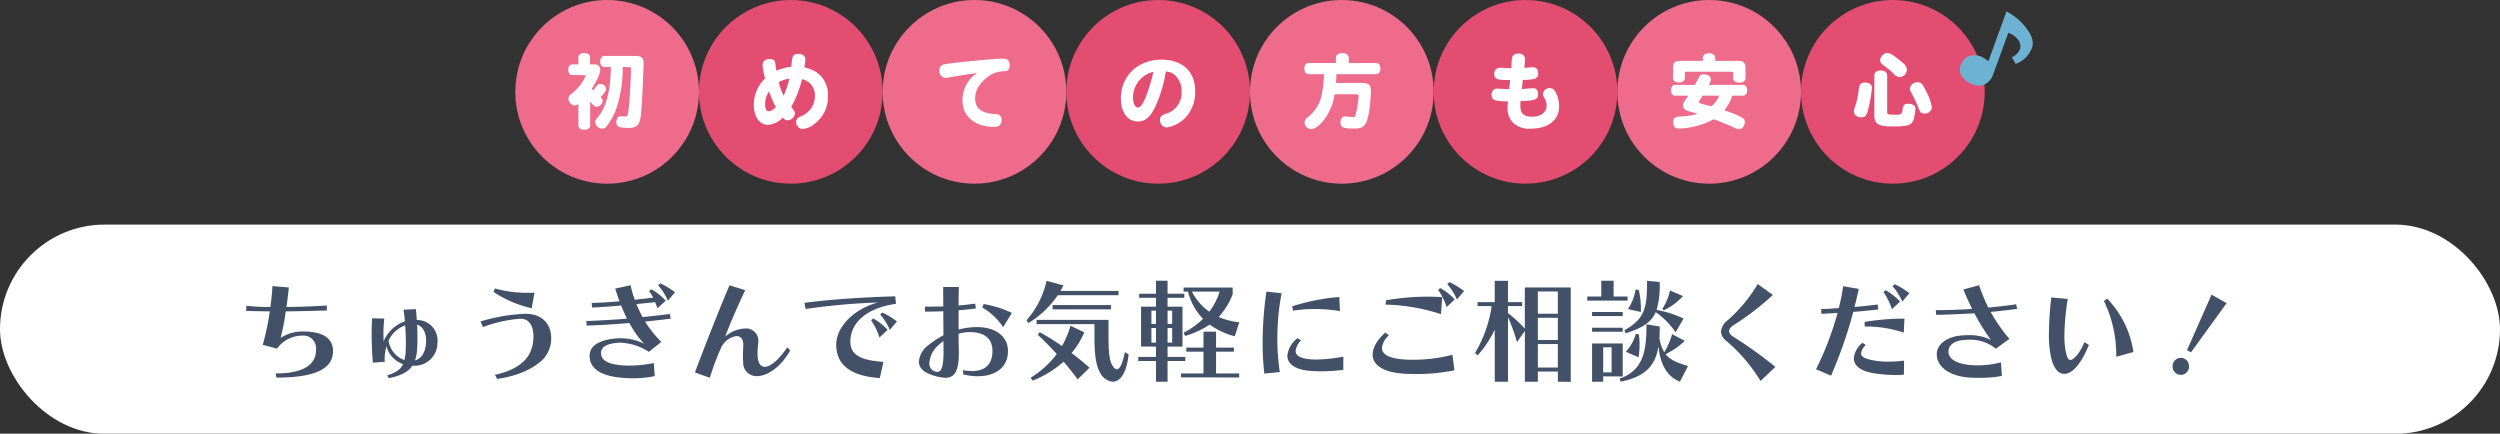
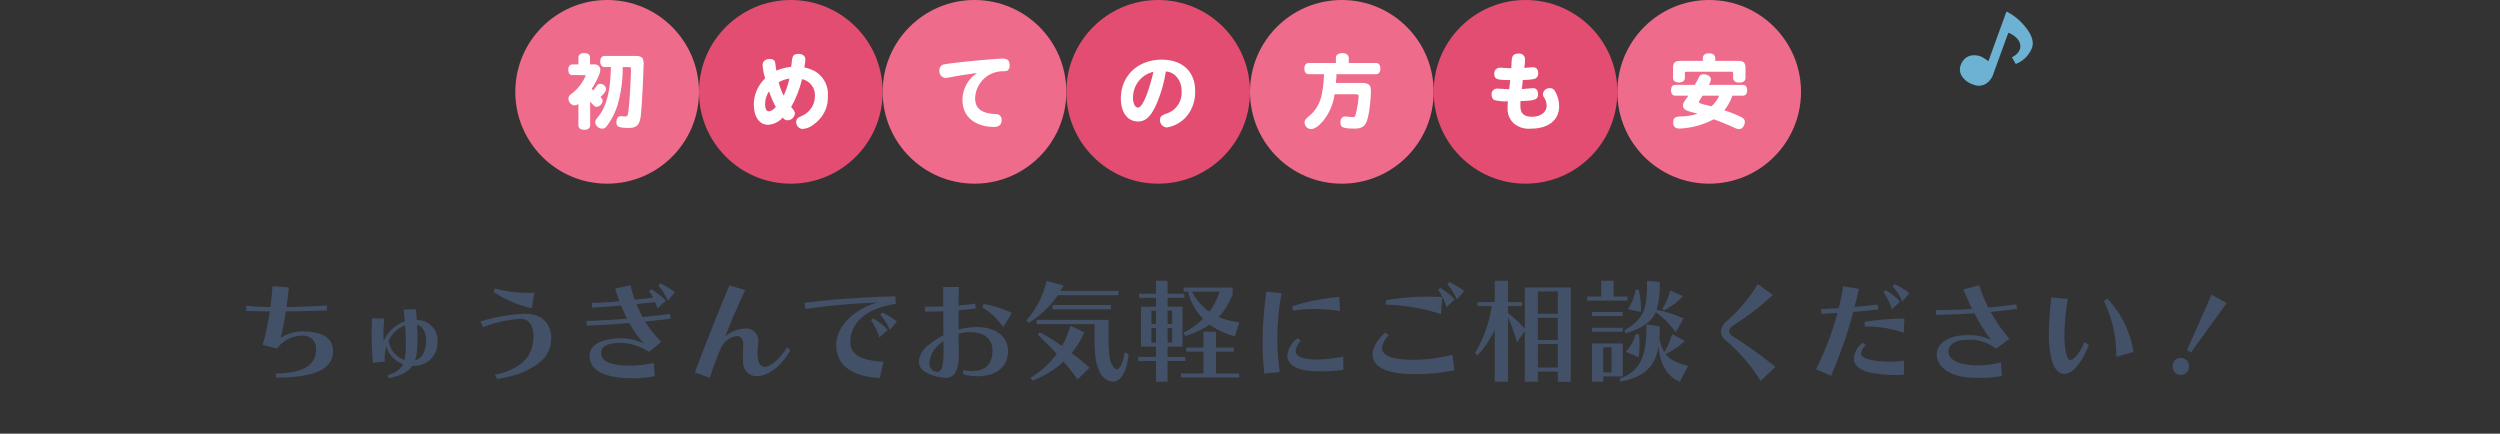
<svg xmlns="http://www.w3.org/2000/svg" width="490" height="85" viewBox="0 0 490 85">
  <rect x="0" y="0" width="490" height="85" fill="#333333" stroke="none" />
  <defs>
    <style>.a{fill:none;stroke:#707070;opacity:0.98;}.b{clip-path:url(#a);}.c{fill:#fff;}.d{fill:#435168;}.e{fill:#ef6b8b;}.f{fill:#e24d71;}.g{fill:#6db2d3;}</style>
    <clipPath id="a">
      <rect class="a" width="490" height="85" transform="translate(8887 -6271)" />
    </clipPath>
  </defs>
  <g class="b" transform="translate(-8887 6271)">
    <g transform="translate(22 0.021)">
-       <rect class="c" width="490" height="41" rx="20.5" transform="translate(8865 -6227)" />
      <path class="d" d="M19.272-4.378c0-2.332-1.672-3.85-5.94-3.85A7.759,7.759,0,0,0,9-6.952a44.907,44.907,0,0,0,1.012-5.214c2.464-.022,5.17-.088,8.052-.176v-.968c-2.882.176-5.522.264-7.92.286.176-1.342.352-2.508.462-3.828l-3.212-.264c-.066,1.408-.2,2.64-.4,4.092a38.617,38.617,0,0,1-4.708-.242l-.044,1.012c1.342.044,2.9.066,4.642.088A52.215,52.215,0,0,1,5.5-5.61l2.794.748a6.128,6.128,0,0,1,4.928-2.552A2.482,2.482,0,0,1,15.928-4.62v.308C15.8-2.046,13.992,0,8.008,0l.176.814C15.51.814,19.118-.77,19.272-4.158Zm15.664,2.86a4.47,4.47,0,0,0,4.8-4.246,4.786,4.786,0,0,0,.022-.55,4,4,0,0,0-4.07-4.158c-.044-.726-.088-1.43-.176-2.134l-2.42.11c.11.748.2,1.518.264,2.288a6.963,6.963,0,0,0-4.18,3.96c0-.506-.022-1.012-.022-1.54a23.8,23.8,0,0,1,.176-2.97l-2.4-.044c-.044.924-.088,1.936-.088,2.97,0,1.958.088,4,.242,5.72l2.332-.176c0-.176-.022-.352-.022-.528a9.032,9.032,0,0,1,.352-2.508A5.066,5.066,0,0,0,33-1.826c-.462.99-1.364,1.672-3.1,2.2l.286.55C32.6.462,34.034-.33,34.826-1.518Zm-1.518-7.9c.088,1.254.132,2.464.132,3.5,0,.462,0,.88-.022,1.254a10.305,10.305,0,0,1-.264,2.046,4.748,4.748,0,0,1-3.1-3.806A5.678,5.678,0,0,1,33.418-9.416Zm1.914,6.864a7.363,7.363,0,0,0,.4-1.936c.066-.682.088-1.518.088-2.442q0-1.254-.066-2.64c1.1.374,1.76,1.5,1.76,3.146a5.973,5.973,0,0,1-.022.616C37.312-3.96,36.52-2.882,35.332-2.552Zm16.126,3.63c3.652-.55,6.578-1.672,8.778-3.652a5.972,5.972,0,0,0,1.8-4.356c0-2.42-1.452-4.752-5.016-4.752-.22,0-.44,0-.682.022a35.54,35.54,0,0,0-8.162,1.474l.484,1.1a27.123,27.123,0,0,1,7.172-1.628h.242c1.782,0,2.486,1.65,2.486,3.476a7.444,7.444,0,0,1-.836,3.476C56.606-1.76,54.186-.4,51,.264Zm7.3-16.9c-.4.022-.814.022-1.21.022A23.7,23.7,0,0,1,51-16.654l-.264.682a22.005,22.005,0,0,0,7.48,3.19ZM82.148-2.046a23.1,23.1,0,0,1-4.884.506H76.78c-3.7-.132-4.972-1.078-4.972-2.464,0-1.122.9-1.8,3.256-2a4.239,4.239,0,0,1,.528-.022,10.993,10.993,0,0,1,5.588,1.8l2.442-1.958a22.421,22.421,0,0,1-3.19-3.982c1.672-.176,3.52-.374,5.038-.572l-.176-.924c-1.606.22-3.564.44-5.346.616a27.331,27.331,0,0,1-1.21-2.552c1.232-.132,2.53-.242,3.674-.374l.462,1.21,1.606-1.5A10.935,10.935,0,0,0,81.642-16.5l-.418.374a7.032,7.032,0,0,1,.792,1.276c-1.122.132-2.4.286-3.608.4a20.458,20.458,0,0,1-.814-2.838l-3.014.66c.264.858.55,1.694.836,2.486-1.914.176-3.806.286-5.456.33l.088.9c1.76-.088,3.718-.22,5.7-.4.352.9.748,1.76,1.144,2.574-2.64.22-5.346.374-7.964.462l.044.9c2.75-.088,5.61-.264,8.382-.506a19.811,19.811,0,0,0,2.9,4.07A10.023,10.023,0,0,0,75.5-6.886c-.242,0-.484,0-.726.022-3.454.286-5.214,1.518-5.214,3.41,0,2.6,2.354,4.07,6.952,4.356.44.022.9.044,1.386.044A20.8,20.8,0,0,0,82.324.528Zm4.158-13.86a16.642,16.642,0,0,0-2.882-1.76l-.418.4A11.447,11.447,0,0,1,84.9-14.256Zm22.022,10.78c-1.87,2.684-3.41,3.828-4.422,3.828-.792,0-1.254-.66-1.386-1.8-.022-.264-.044-.55-.044-.88a14.354,14.354,0,0,1,.132-1.87,3.73,3.73,0,0,0,.022-.484A2.381,2.381,0,0,0,99.99-8.8a6.18,6.18,0,0,0-3.85,1.584c1.034-2.794,2.552-6.182,3.916-9.108l-3.08-.946C94.8-12.144,92.268-5.676,90.2-.2L93.126.858a51.9,51.9,0,0,1,2.09-5.632A4.068,4.068,0,0,1,98.34-7.326c.77,0,1.342.528,1.342,1.65V-5.5c-.022.638-.066,1.452-.066,2.2,0,.418.022.836.044,1.166A2.612,2.612,0,0,0,102.344.528c1.98,0,4.62-1.65,6.534-5.016Zm21.472-5.06a15.144,15.144,0,0,0-2.882-1.76l-.4.4a11.448,11.448,0,0,1,1.892,3.014Zm-1.826,1.65a11.031,11.031,0,0,0-2.838-2.244l-.4.374a11.7,11.7,0,0,1,1.628,3.366Zm-.814,6.27c-4.8-.308-6.49-1.584-6.49-3.938,0-3.234,2.486-6.512,8.932-7.436l-.132-1.474c-6.732.2-12.8.616-17.82,1.276l.264,1.21A124.264,124.264,0,0,1,126.06-13.9c-4.488,1.166-8.162,4.642-8.162,8.272,0,3.586,2.4,6.138,8.536,6.534ZM142.824.2A12.429,12.429,0,0,0,145.6.55c3.3,0,5.962-1.562,5.962-4.928,0-2.9-2.42-4.708-6.072-4.708a14.257,14.257,0,0,0-3.608.484v-3.784c1.144-.088,2.31-.2,3.388-.352l-.132-.946c-1.034.154-2.134.264-3.256.374,0-1.518.022-2.816.066-3.63h-3.08c0,.946,0,2.288.022,3.806-.99.022-1.936.044-2.772.044h-.858l.044.968h.594c.9,0,1.914-.022,2.992-.066,0,1.5.022,3.124.022,4.708a17.581,17.581,0,0,0-2.882,1.892,4.531,4.531,0,0,0-1.936,3.256c0,1.034.682,1.958,2.288,2.53a9.563,9.563,0,0,0,2.882.66c1.848,0,2.662-1.342,2.662-4.752v-.594c-.022-.946-.044-2.09-.044-3.3A8.212,8.212,0,0,1,144.1-8.1c2.6,0,4.422,1.078,4.422,3.674,0,2.442-1.232,3.96-4.026,3.96a11.056,11.056,0,0,1-1.782-.176ZM138.93-4.224c0,2.97-.44,3.916-1.21,3.916a1.586,1.586,0,0,1-.66-.154,1.591,1.591,0,0,1-.9-1.584,5.019,5.019,0,0,1,1.584-3.322,10.239,10.239,0,0,1,1.166-.99c.022.682.022,1.342.022,1.958Zm13.4-7.634a20.6,20.6,0,0,0-5.522-1.738l-.286.66a12.316,12.316,0,0,1,4.092,3.872ZM174.482-4.18C174-1.8,173.448-.814,172.9-.814c-.33,0-.682-.374-1.012-1.012-.572-1.056-.616-3.652-.616-5.39v-3.278h-14.1v.836H168.52v2.442c0,1.98.022,5.17,1.078,7.04a3.144,3.144,0,0,0,2.486,1.8c1.364,0,2.728-1.5,3.124-5.368Zm-6.93,3.058c-1.166-1.034-2.354-2-3.52-2.882a15.838,15.838,0,0,0,2.486-4.048l-2.706-1.3a17.485,17.485,0,0,1-1.672,3.982,38.851,38.851,0,0,0-4.378-2.706l-.352.506c1.21,1.122,2.464,2.376,3.718,3.762A18.211,18.211,0,0,1,156,.836l.4.572A20.134,20.134,0,0,0,162.47-2.31c.924,1.078,1.848,2.244,2.75,3.476Zm5.676-14.212v-.836H161.854l.594-1.078-3.322-.9a17.414,17.414,0,0,1-3.938,7.744l.4.528a19.07,19.07,0,0,0,5.742-5.456Zm-1.474,2.772V-13.4h-11.44v.836Zm25.146,2.53a13.356,13.356,0,0,1-4.026-1.034,14.736,14.736,0,0,0,2.728-4.422V-16.83h-9.614v.792h.858a12.015,12.015,0,0,0,2.948,5.346,16.6,16.6,0,0,1-3.828,2.728l.33.616a17.791,17.791,0,0,0,4.8-2.222,14.6,14.6,0,0,0,4.928,2.288ZM182.842,1.628v-4.07h3.476v-.792h-3.476V-5.258h2.926V-13.09h-2.926v-1.738h3.278v-.792h-3.278v-2.552h-2.266v2.552h-3.3v.792h3.3v1.738H177.65v7.832h2.926v2.024H177.1v.792h3.476v4.07ZM196.878.792V0h-4.532V-4.268h3.5V-5.06h-3.5V-8.184h-2.464V-5.06h-3.366v.792h3.366V0H185.46V.77Zm-3.828-16.83a13.1,13.1,0,0,1-2.024,3.938,10.718,10.718,0,0,1-3.41-3.938ZM183.744-9.7h-.9v-2.6h.9Zm-3.168,0h-.9v-2.6h.9Zm3.168,3.652h-.9V-8.91h.9Zm-3.168,0h-.9V-8.91h.9ZM216.5-14.982a40.506,40.506,0,0,0-9.218,1.826l.154.858a26.569,26.569,0,0,1,4.246-.33,33.012,33.012,0,0,1,4.95.4ZM204.842-.264a43.679,43.679,0,0,1-.484-6.49,47.379,47.379,0,0,1,.836-8.954l-2.97-.33a68.445,68.445,0,0,0-.748,9.988,52.668,52.668,0,0,0,.33,6.072ZM217.294-3.3a28.575,28.575,0,0,1-5.3.572c-.286,0-.572,0-.858-.022-2.244-.132-3.19-.748-3.19-1.672A3.444,3.444,0,0,1,209-6.468l-.682-.44a4.917,4.917,0,0,0-2,3.432c0,1.518,1.43,2.794,4.73,2.992.638.044,1.254.066,1.892.066A34.492,34.492,0,0,0,217.294-.7Zm23.672-12.848a16.643,16.643,0,0,0-2.882-1.76l-.418.4a11.448,11.448,0,0,1,1.892,3.014Zm-1.848,1.65a11.032,11.032,0,0,0-2.838-2.244l-.4.374A12.277,12.277,0,0,1,237.534-13Zm-2.442-.462c-1.122-.066-2.112-.088-3.08-.088a49.351,49.351,0,0,0-7.92.7l-.132.858a37.72,37.72,0,0,1,10.89,1.87Zm2,11.308a30.836,30.836,0,0,1-7.876.968c-3.96,0-5.94-.836-5.94-2.31a4.045,4.045,0,0,1,1.364-2.486l-.7-.528C223.938-6.6,223.036-5.06,223.036-3.7c0,2.134,2.244,3.806,7.766,3.806a36.475,36.475,0,0,0,8.272-.726Zm23.188,5.3v-18.5h-9v8.074a26.088,26.088,0,0,0-3.3-3.058V-13.2h2.772v-.77h-2.772v-4.18h-2.6v4.18h-3.366v.77h2.772A24.918,24.918,0,0,1,243.1-4l.506.462a20.73,20.73,0,0,0,3.366-5.038V1.628h2.6v-12.65a34.548,34.548,0,0,1,1.76,4.906l1.54-2.222V1.628h2.552v-2h3.916v2ZM259.336-11.7H255.42V-16.06h3.916Zm0,5.148H255.42v-4.356h3.916Zm0,5.39H255.42v-4.6h3.916Zm25.52-.286c-2.09-.638-3.5-1.166-4.4-2.332a15.152,15.152,0,0,0,3.762-2.6L281.732-7.7a13.853,13.853,0,0,1-1.54,3.542,8.023,8.023,0,0,1-.946-2.728q.066-1.089.066-2.31l-2.6-.44c0,5.214-.594,9.02-5.258,10.648l.176.594c5.016-.968,6.842-3.3,7.436-6.93.264,2.9,1.3,5.808,4.2,6.93ZM272.052.594V-5.874h-6.006v7.5h2.178V.572Zm11.924-11.352a21.2,21.2,0,0,0-5.28-1.694,16.984,16.984,0,0,0,.594-5.478l-2.464-.22c0,4.95-.286,7.414-4.422,9.658l.2.616c3.388-1.012,5.082-2.244,5.918-4.136a15.164,15.164,0,0,1,3.894,3.96ZM273-14.278v-.792H270.27v-3.1h-2.42v3.1H265.1v.792ZM269.874-.2h-1.65V-5.126h1.65Zm5.28-2.97a15.165,15.165,0,0,0,.2-2.42,15.227,15.227,0,0,0-.132-2.046l-.594-.154a8.408,8.408,0,0,1-1.98,3.542Zm4.928-9.2a11.974,11.974,0,0,0,3.784-2.794l-2.552-1.1a10,10,0,0,1-1.5,3.586Zm-4.466.33v-.572a15.641,15.641,0,0,0-.418-3.762l-.616-.066a9.724,9.724,0,0,1-1.5,3.828Zm-3.564,3.872v-.792h-6.006v.792Zm0-3.08v-.792h-6.006v.792Zm29.92,9.966a82.087,82.087,0,0,0-8.25-5.918c-.55-.352-.814-.7-.814-1.078,0-.4.286-.814.88-1.188a53.036,53.036,0,0,0,7.7-5.918l-2.97-2.134a29.953,29.953,0,0,1-5.852,7.062A3.277,3.277,0,0,0,291.3-8.184,2.62,2.62,0,0,0,292.49-6.27a32.492,32.492,0,0,1,6.578,7.744ZM312.884.44a88.389,88.389,0,0,0,4.356-12.5c1.65-.132,3.366-.308,4.906-.484l-.132-.968c-1.386.176-2.948.352-4.532.484.308-1.188.594-2.376.836-3.542l-3.058-.528a41.107,41.107,0,0,1-.858,4.29c-1.21.088-2.31.176-3.212.176h-.242l.044.946c.858-.022,2-.11,3.168-.176A59.9,59.9,0,0,1,309.936-.814Zm14.322-2.948a23.7,23.7,0,0,1-2.97.2,16.9,16.9,0,0,1-2.442-.154c-2.134-.308-3.036-.77-3.036-1.474a2.716,2.716,0,0,1,.946-1.628l-.66-.44A4.449,4.449,0,0,0,317.35-2.97c0,1.386,1.232,2.552,4.136,2.97a29.317,29.317,0,0,0,4.136.308c.572,0,1.1-.022,1.54-.066Zm.066-8.228a46.584,46.584,0,0,0-7.81.638l.022.9h.506a22.8,22.8,0,0,1,7.15,1.21Zm-.858-3.344a11.948,11.948,0,0,0-2.838-2.244l-.418.374a12.277,12.277,0,0,1,1.65,3.366Zm1.826-1.65a15.857,15.857,0,0,0-2.882-1.76l-.418.4a10.932,10.932,0,0,1,1.914,3.014ZM346.192-2.178a17.677,17.677,0,0,1-4.62.594c-.264,0-.528,0-.792-.022-3.454-.176-4.884-1.32-4.884-2.684,0-1.21,1.056-2.112,3.014-2.266.33-.022.66-.044.99-.044a7.78,7.78,0,0,1,5.28,1.76l2.662-1.936a32.046,32.046,0,0,1-3.674-5.28c1.782-.176,3.52-.374,5.192-.594l-.2-.9c-1.782.264-3.586.462-5.456.638a35.123,35.123,0,0,1-1.8-4.378l-3.08.836c.528,1.3,1.1,2.574,1.716,3.806-2.266.154-4.642.242-7.128.242l.066.924c2.574-.044,5.082-.154,7.5-.308a41.528,41.528,0,0,0,3.234,5.214A9.471,9.471,0,0,0,339.7-7.5c-.352,0-.7.022-1.078.044-3.014.2-5.016,1.738-5.016,3.718,0,2.464,2.6,4.422,6.886,4.576.484.022.968.022,1.408.022a22.4,22.4,0,0,0,4.466-.374ZM372.152-4.2a19.114,19.114,0,0,0-5.126-10.45l-.66.44a24.391,24.391,0,0,1,2.42,10.956Zm-9.614-1.936a10.251,10.251,0,0,1-1.342,2.42c-.616.726-1.056,1.078-1.386,1.078-.418,0-.66-.484-.88-1.43a15.806,15.806,0,0,1-.308-3.322,48.514,48.514,0,0,1,.66-7.216l-3.234-.286a67.127,67.127,0,0,0-.462,7.106,20.809,20.809,0,0,0,.462,4.818c.484,2,1.43,3.058,2.552,3.058,1.078,0,2.31-.946,3.5-2.948a21.265,21.265,0,0,0,1.32-2.728Zm20.9,2,6.974-9.636-2.948-1.672-4.818,10.89Zm-2,4.422a1.616,1.616,0,0,0,1.606-1.672,1.616,1.616,0,0,0-1.606-1.672,1.617,1.617,0,0,0-1.606,1.672A1.617,1.617,0,0,0,381.436.286Z" transform="translate(8911 -6197.828)" />
      <g transform="translate(8457 -8853.021)">
        <g transform="translate(-34 36)">
          <circle class="e" cx="18" cy="18" r="18" transform="translate(543 2546)" />
          <path class="c" d="M4.256-10.848c.384,0,.416.048.416.64,0,.464-.176,5.36-.48,7.776C4.048-1.264,4-1.168,3.488-1.168c-.128,0-.72-.064-.848-.064-.5,0-.816.448-.816,1.152,0,.8.224,1.152,2.4,1.152,1.664,0,2.224-.64,2.416-2.8.32-3.52.512-9.568.512-9.84,0-1.1-.4-1.472-1.632-1.472H-.464c-.56,0-.88.4-.88,1.088,0,.7.32,1.1.88,1.1h1.2C.672-8.576.544-3.92-1.744-1.136c-.5.592-.592.784-.592,1.1A1.416,1.416,0,0,0-.96,1.216,1.041,1.041,0,0,0-.192.864a13.088,13.088,0,0,0,2.176-4.1,25.818,25.818,0,0,0,1.072-7.616Zm-7.6-.528v-1.3c0-.592-.4-.928-1.136-.928s-1.152.336-1.152.928v1.3H-6.784c-.528,0-.832.384-.832,1.04,0,.688.288,1.056.832,1.056H-4.4c.144,0,.192.032.192.1a8.586,8.586,0,0,1-2.7,3.5c-.528.4-.672.608-.672,1.04A1.307,1.307,0,0,0-6.4-3.344a1.352,1.352,0,0,0,.768-.288V.528c0,.592.416.912,1.152.912S-3.328,1.1-3.328.528V-4.064c.912.976.928.992,1.28.992A1.313,1.313,0,0,0-.88-4.256c-.016-.256-.1-.352-.416-.752.544-.464,1.088-1.1,1.088-1.552A1.147,1.147,0,0,0-1.344-7.568c-.336,0-.512.112-.784.512a5.212,5.212,0,0,1-.608.752,2.152,2.152,0,0,1-.3-.256c.56-.864,1.7-2.864,1.7-3.776a1.087,1.087,0,0,0-.4-.816,1.341,1.341,0,0,0-.9-.224Z" transform="translate(561 2570)" />
          <g transform="translate(35)">
            <circle class="f" cx="18" cy="18" r="18" transform="translate(544 2546)" />
            <path class="c" d="M-2.368-7.872a5.727,5.727,0,0,1,2.08-.72,15.068,15.068,0,0,1-1.12,3.328A11.751,11.751,0,0,1-2.368-7.872Zm-.56,4.848c-.592.592-1.008.832-1.392.832-.5,0-.72-.592-.72-1.424A4.545,4.545,0,0,1-4.256-6.1,16.439,16.439,0,0,0-2.928-3.024Zm.1-7.12c-.08-.512-.176-1.136-.224-1.536-.064-.5-.432-.752-1.04-.752-.9,0-1.44.448-1.44,1.2A11.525,11.525,0,0,0-5.024-8.64a7.079,7.079,0,0,0-2.224,5.1c0,2.448,1.088,4,2.8,4a4.185,4.185,0,0,0,2.88-1.44,1.043,1.043,0,0,0,.912.56A1.478,1.478,0,0,0,.8-1.76C.8-2.1.688-2.272.064-3.04A20.383,20.383,0,0,0,2.192-8.48,3.187,3.187,0,0,1,4.72-5.12,4.223,4.223,0,0,1,2.144-1.28c-.688.32-1.088.5-1.088,1.216a1.322,1.322,0,0,0,1.3,1.344A4.15,4.15,0,0,0,4.672.24,6.4,6.4,0,0,0,7.264-5.168a5.218,5.218,0,0,0-2.56-4.88,7.955,7.955,0,0,0-2.048-.736c.016-.144.048-.3.08-.528a6.425,6.425,0,0,0,.112-1.024c0-.688-.512-1.1-1.376-1.1-1.12,0-1.184.608-1.312,1.808-.016.16-.048.416-.1.736A9.333,9.333,0,0,0-2.832-10.144Z" transform="translate(562 2570)" />
          </g>
          <g transform="translate(70)">
            <circle class="e" cx="18" cy="18" r="18" transform="translate(545 2546)" />
-             <path class="c" d="M.528-9.7a6.311,6.311,0,0,0-2.88,5.312C-2.352-.576.864.88,3.824.88c.976,0,1.5-.464,1.5-1.344A1.087,1.087,0,0,0,4.8-1.488c-.192-.112-.224-.112-.992-.176C1.3-1.84.128-2.816.128-4.736c0-2.72,2.688-4.368,3.1-4.624A5.448,5.448,0,0,1,5.7-10.032c.608-.064.64-.064.752-.144a1.04,1.04,0,0,0,.432-.992c0-.976-.384-1.344-1.408-1.344-1.44,0-10.64.864-11.648,1.184a1.154,1.154,0,0,0-.7,1.2A1.278,1.278,0,0,0-5.712-8.736a4.733,4.733,0,0,0,.816-.1C-3.344-9.136-1.488-9.408.528-9.7Z" transform="translate(563 2570)" />
+             <path class="c" d="M.528-9.7a6.311,6.311,0,0,0-2.88,5.312C-2.352-.576.864.88,3.824.88c.976,0,1.5-.464,1.5-1.344A1.087,1.087,0,0,0,4.8-1.488c-.192-.112-.224-.112-.992-.176C1.3-1.84.128-2.816.128-4.736A5.448,5.448,0,0,1,5.7-10.032c.608-.064.64-.064.752-.144a1.04,1.04,0,0,0,.432-.992c0-.976-.384-1.344-1.408-1.344-1.44,0-10.64.864-11.648,1.184a1.154,1.154,0,0,0-.7,1.2A1.278,1.278,0,0,0-5.712-8.736a4.733,4.733,0,0,0,.816-.1C-3.344-9.136-1.488-9.408.528-9.7Z" transform="translate(563 2570)" />
          </g>
          <g transform="translate(105)">
            <circle class="f" cx="18" cy="18" r="18" transform="translate(546 2546)" />
            <path class="c" d="M-.928-9.92c-.88,3.728-2.08,7.008-3.024,7.008-.56,0-.976-.8-.976-1.888A5.149,5.149,0,0,1-.928-9.92ZM1.5-9.984a2.945,2.945,0,0,1,1.968.88,4.1,4.1,0,0,1,1.12,2.992A4.248,4.248,0,0,1,1.584-1.728C.752-1.392.368-1.232.368-.5A1.4,1.4,0,0,0,1.728.976a6.472,6.472,0,0,0,4.08-2.464,7.41,7.41,0,0,0,1.44-4.688c0-3.808-2.5-6.128-6.56-6.128-4.672,0-8,3.168-8,7.6C-7.312-1.968-6-.192-3.968-.192c1.5,0,2.464-.88,3.552-3.216A26.1,26.1,0,0,0,1.5-9.984Z" transform="translate(564 2570)" />
          </g>
          <g transform="translate(140)">
            <circle class="e" cx="18" cy="18" r="18" transform="translate(547 2546)" />
            <path class="c" d="M-6.464-11.648c-.56,0-.88.4-.88,1.1,0,.688.32,1.088.88,1.088H-3.5a22.022,22.022,0,0,1-.464,4.112A7.235,7.235,0,0,1-6.016-1.6C-7.024-.736-7.3-.5-7.3-.016A1.306,1.306,0,0,0-6.048,1.3c.672,0,1.472-.544,2.368-1.584A10.516,10.516,0,0,0-1.424-5.52h4c.592,0,.72.064.72.384A19.878,19.878,0,0,1,2.64-1.3a.5.5,0,0,1-.5.256c-.208,0-1.264-.128-1.5-.128-.368,0-.912.224-.912,1.184C-.272.944.192,1.2,2.5,1.2c1.888,0,2.448-.72,2.88-3.632a31.964,31.964,0,0,0,.32-3.7c0-1.28-.432-1.616-2-1.616H-1.168c.064-.608.112-1.232.112-1.712H6.672c.56,0,.88-.4.88-1.088,0-.7-.32-1.1-.88-1.1H1.36v-.928c0-.64-.448-1.008-1.264-1.008s-1.264.352-1.264,1.008v.928Z" transform="translate(565 2570)" />
          </g>
          <g transform="translate(175)">
            <circle class="f" cx="18" cy="18" r="18" transform="translate(548 2546)" />
            <path class="c" d="M-.24-10.688a11.673,11.673,0,0,0,.144-1.6,1.121,1.121,0,0,0-1.312-1.2c-.88,0-1.248.384-1.3,1.344-.032.512-.048,1.056-.08,1.52-.32,0-1.824-.1-2.16-.1a1.086,1.086,0,0,0-1.168,1.2c0,1.088.56,1.216,3.12,1.216-.064.624-.144,1.184-.208,1.792-.336,0-1.952-.112-2.3-.112a1.063,1.063,0,0,0-1.136,1.2,1.1,1.1,0,0,0,.5,1.024,8.36,8.36,0,0,0,2.688.256c-.032.544-.064,1.008-.064,1.312A3.948,3.948,0,0,0-2.432.064,4.519,4.519,0,0,0,1.04,1.216c3.424,0,5.552-1.68,5.552-4.384a5.81,5.81,0,0,0-.448-2.224C5.728-6.416,5.408-6.72,4.784-6.72A1.3,1.3,0,0,0,3.408-5.568a1.272,1.272,0,0,0,.192.624,2.89,2.89,0,0,1,.544,1.632C4.144-2,2.976-1.12,1.264-1.12c-2.272,0-2.272-1.44-2.272-2.384A4.206,4.206,0,0,1-.96-4.192c.1,0,.176,0,.432-.016C2.1-4.288,2.464-4.624,2.464-5.6c0-.688-.368-1.12-.992-1.12-.16,0-1.84.144-2.192.176.08-.592.128-1.216.192-1.776A13.6,13.6,0,0,0,1.6-8.5a1.052,1.052,0,0,0,.88-1.168c0-.736-.368-1.152-1.04-1.152C.96-10.816.336-10.736-.24-10.688Z" transform="translate(566 2570)" />
          </g>
          <g transform="translate(210)">
            <circle class="e" cx="18" cy="18" r="18" transform="translate(549 2546)" />
            <path class="c" d="M1.952-5.248a5.489,5.489,0,0,1-1.52,2.08c-1.632-.384-2.48-.576-2.48-.848,0-.032.64-1.04.752-1.232Zm4.64,0c.544,0,.848-.384.848-1.056s-.3-1.056-.848-1.056H-.064a2.878,2.878,0,0,0,.4-1.088c0-.544-.624-.992-1.392-.992A.871.871,0,0,0-2-8.848c-.288.528-.576,1.056-.816,1.488H-6.64c-.544,0-.832.368-.832,1.056,0,.672.3,1.056.832,1.056h2.56C-5.04-3.9-5.136-3.744-5.136-3.3c0,.56.384.912,1.3,1.152.512.144,1.088.3,1.568.448a12.837,12.837,0,0,1-3.264.528c-1.136.016-1.52.3-1.52,1.136,0,.848.384,1.232,1.248,1.232A15.666,15.666,0,0,0,.88-.624C2.224-.144,3.856.528,5.12,1.12A1.989,1.989,0,0,0,5.9,1.3c.56,0,1.088-.672,1.088-1.424,0-.432-.288-.752-.96-1.056a25.725,25.725,0,0,0-2.768-1.1,2.357,2.357,0,0,1-.3-.1A9.537,9.537,0,0,0,4.544-5.248ZM-5.6-12.064c-1.152,0-1.488.352-1.488,1.488v1.808c0,.608.416.928,1.168.928.736,0,1.152-.32,1.152-.928v-.848c0-.272.048-.32.32-.32h8.8c.272,0,.336.064.336.352v.8c0,.592.384.976,1.216.976S7.12-8.192,7.12-8.784v-1.792c0-1.136-.352-1.488-1.488-1.488H1.184v-.512c0-.624-.448-.976-1.216-.976-.784,0-1.216.352-1.216.976v.512Z" transform="translate(567 2570)" />
          </g>
          <g transform="translate(245)">
-             <circle class="f" cx="18" cy="18" r="18" transform="translate(550 2546)" />
-             <path class="c" d="M-1.056-13.632A1.593,1.593,0,0,0-2.5-12.16c0,.336.176.576.624.928A18.4,18.4,0,0,1,.1-9.616a1.793,1.793,0,0,0,1.216.736,1.531,1.531,0,0,0,1.44-1.488,1.838,1.838,0,0,0-.8-1.3C1.392-12.16-.3-13.632-1.056-13.632ZM-5.472-7.824c-.848,0-1.136.368-1.232,1.568a15.21,15.21,0,0,1-.832,3.52,1.739,1.739,0,0,0-.112.592c0,.64.656,1.136,1.5,1.136.672,0,.992-.336,1.232-1.264A27.4,27.4,0,0,0-4.1-6.752C-4.1-7.424-4.608-7.824-5.472-7.824Zm10.3-.048A1.4,1.4,0,0,0,3.344-6.64c0,.288.1.5.624,1.472A21.673,21.673,0,0,1,5.12-2.576c.256.656.5.832,1.056.832A1.354,1.354,0,0,0,7.648-3.008,10.229,10.229,0,0,0,6.56-6.016C5.776-7.648,5.568-7.872,4.832-7.872Zm-8.464,6.3C-3.632.528-2.72.784.24.784c3.36,0,3.68-.432,4-2.08A8.562,8.562,0,0,0,4.416-2.64a.786.786,0,0,0-.3-.736,2.082,2.082,0,0,0-1.056-.288c-1.008,0-1.072.432-1.168,1.248-.1.768-.256.9-1.264.9-1.744,0-1.744-.08-1.744-.64V-9.168c0-.656-.448-1.008-1.264-1.008-.8,0-1.248.352-1.248,1.008Z" transform="translate(568 2570)" />
-           </g>
+             </g>
        </g>
        <path class="g" d="M-.215-15.232a11.3,11.3,0,0,1,4.834,1.783q2.3,1.482,2.3,3.223A5.5,5.5,0,0,1,5.006-6.187l-1.16-.988a2.838,2.838,0,0,0,.945-2.148A2.2,2.2,0,0,0,3.835-10.8a4.259,4.259,0,0,0-2.288-.634v8.486A3.592,3.592,0,0,1,.859-.569,2.692,2.692,0,0,1-1.461.451,4.033,4.033,0,0,1-4.093-.333a2.36,2.36,0,0,1-.956-1.88A3.148,3.148,0,0,1-4.576-4a2.785,2.785,0,0,1,1.5-1.053A3.3,3.3,0,0,1-1.654-5.2a7.7,7.7,0,0,1,1.439.344Z" transform="translate(796.263 2598.638) rotate(20)" />
      </g>
    </g>
  </g>
</svg>